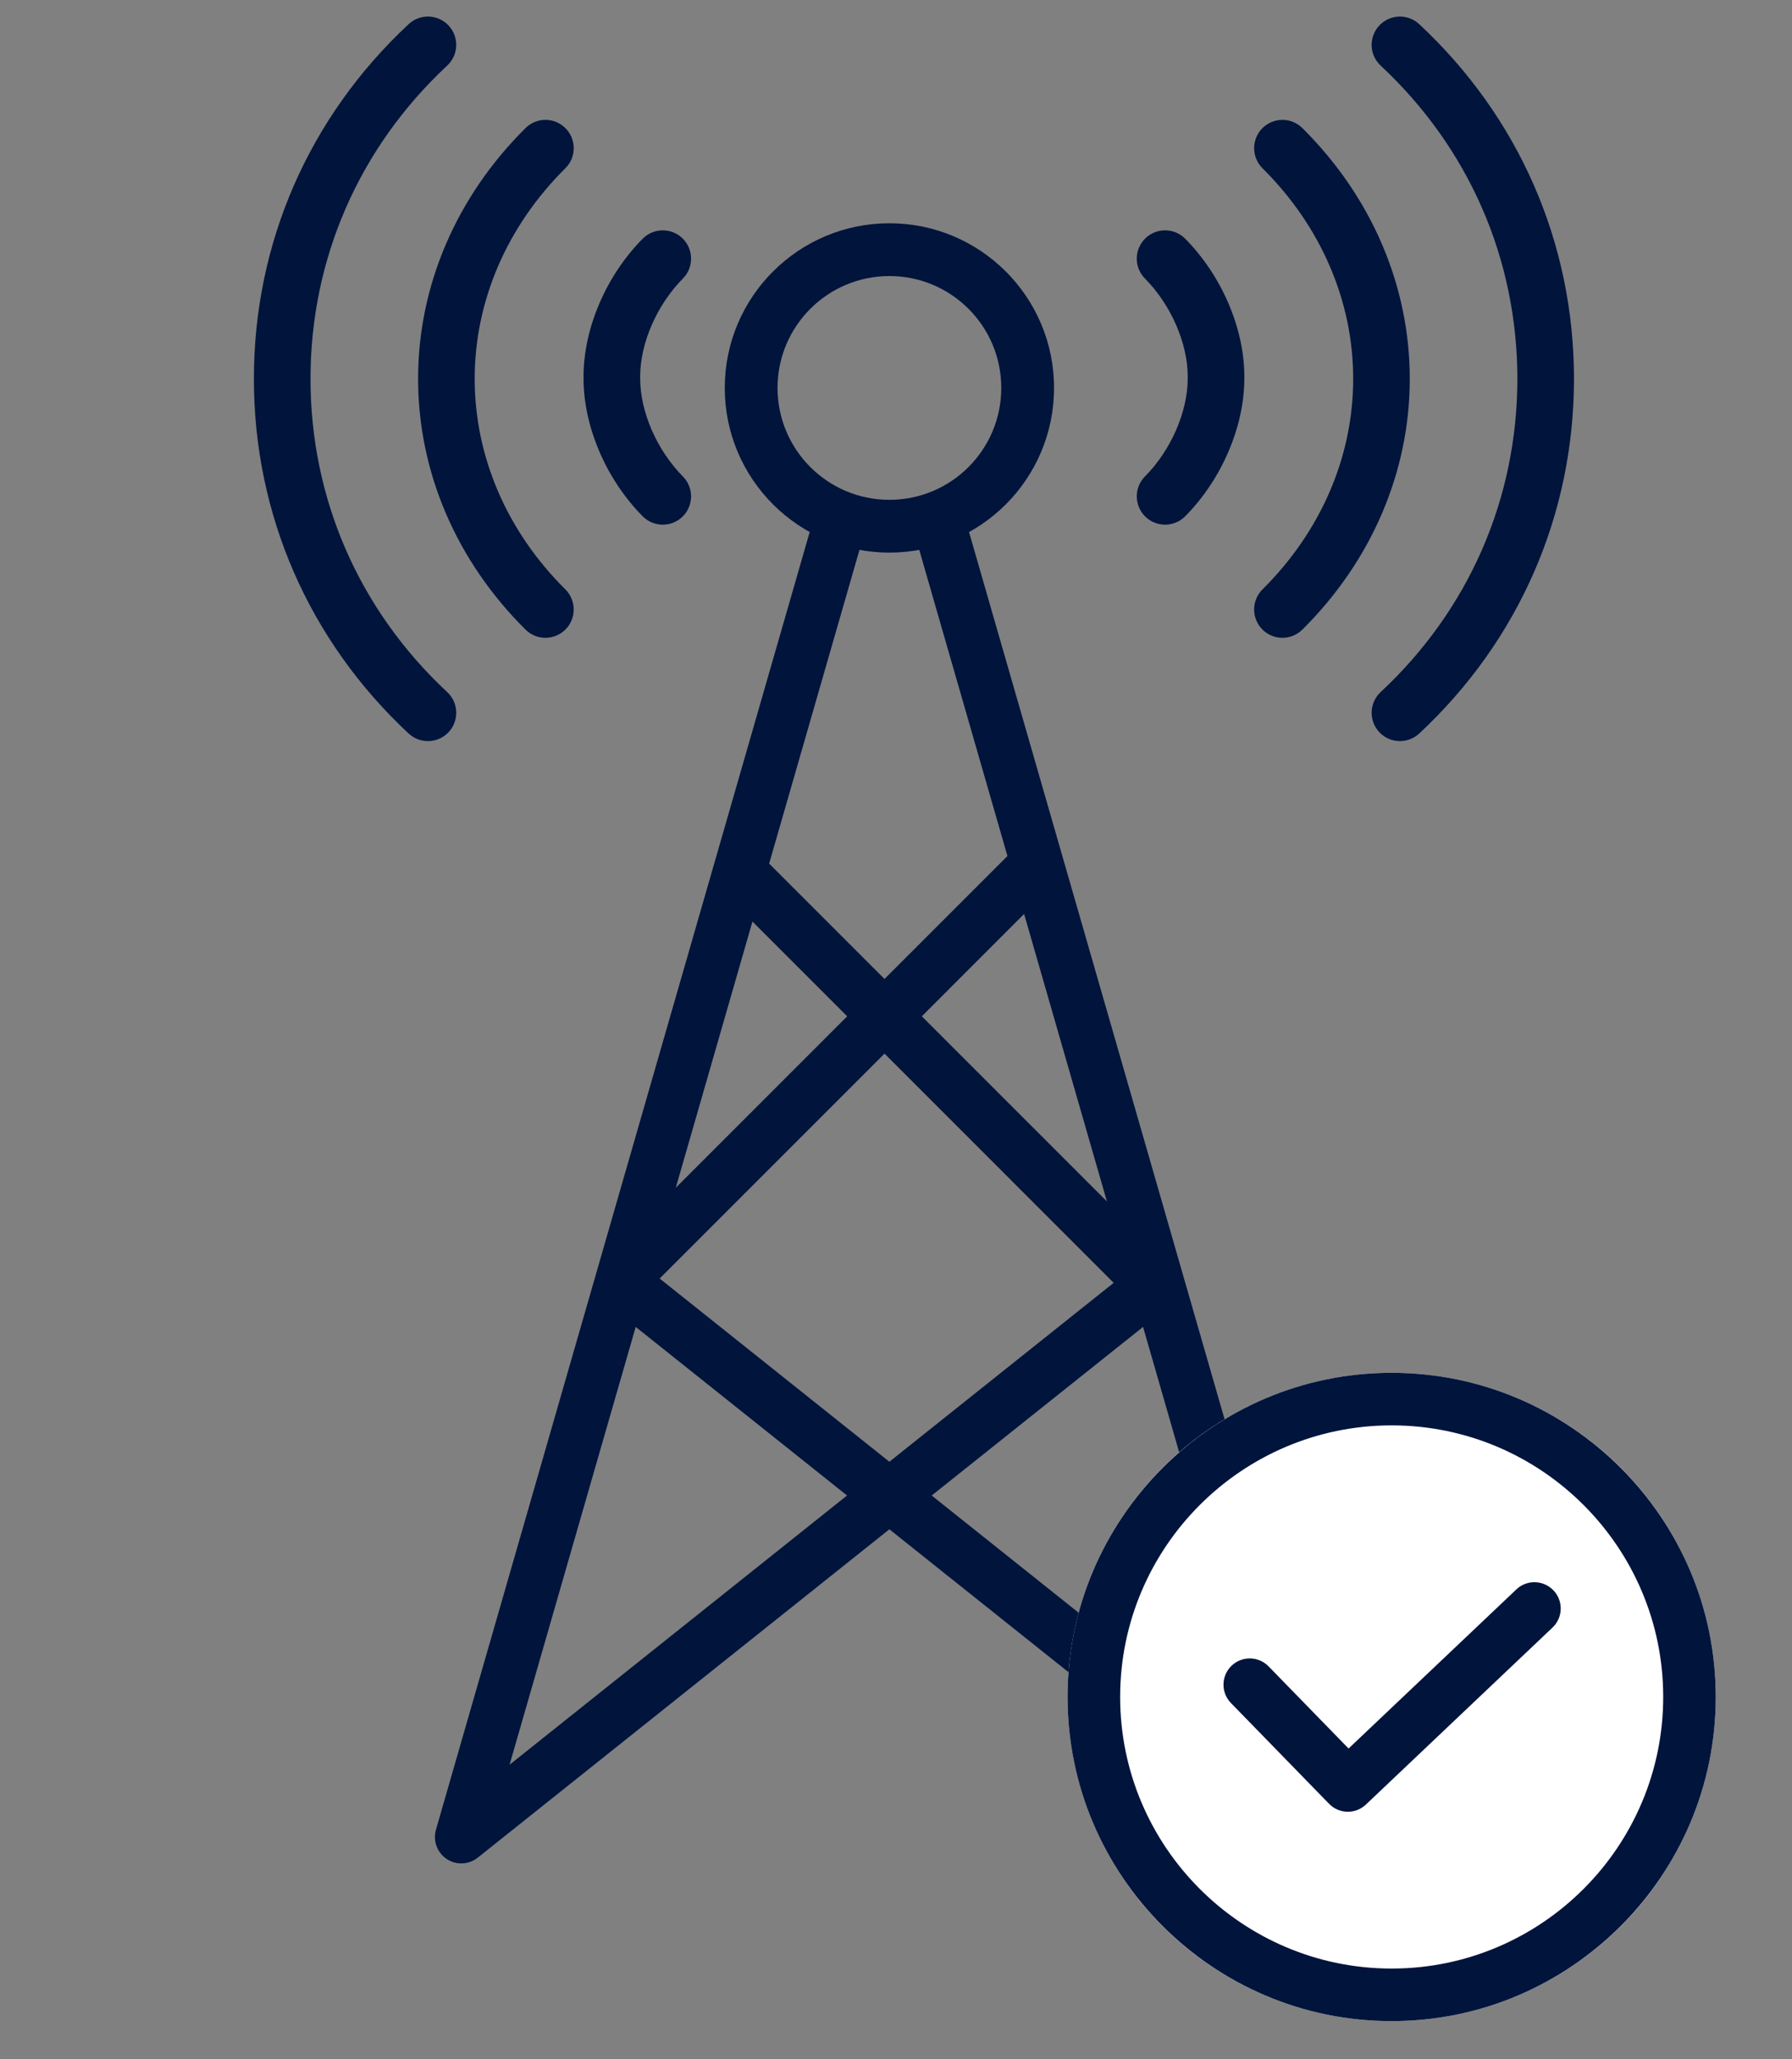
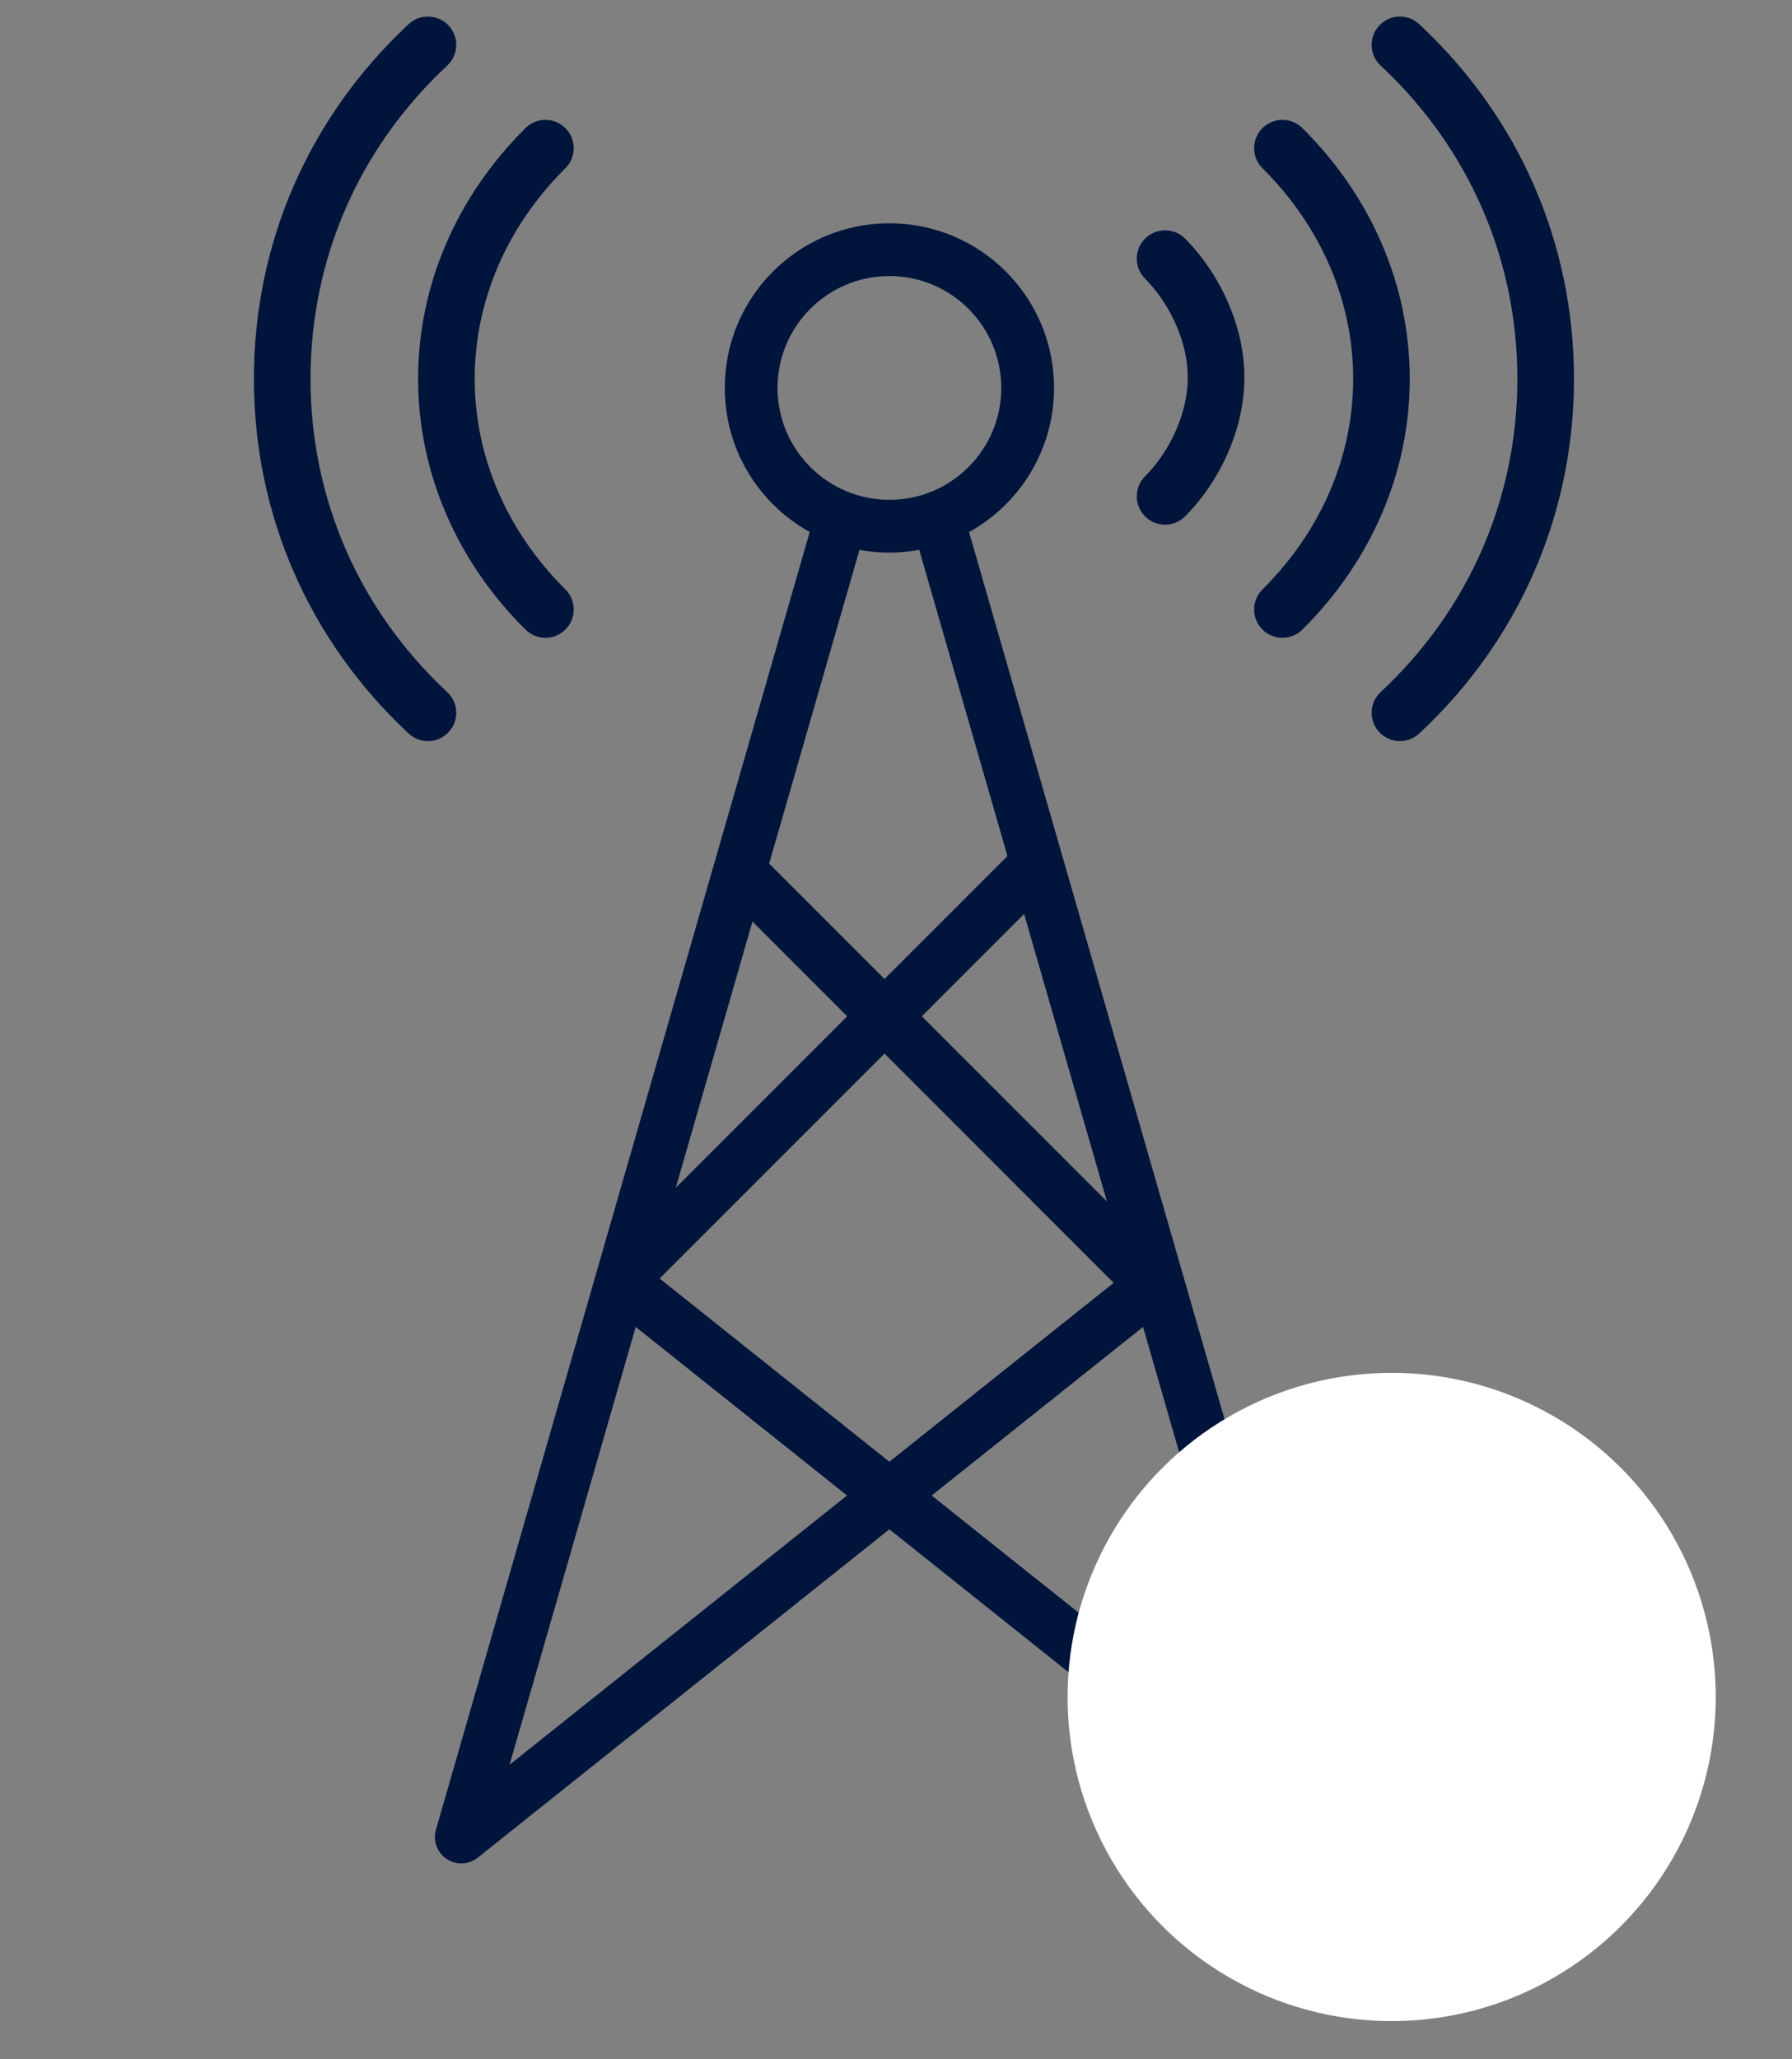
<svg xmlns="http://www.w3.org/2000/svg" width="47" height="54" viewBox="0 0 47 54" fill="none">
  <rect x="0" y="0" width="47" height="54" fill="#808080" stroke="none" />
-   <path fill-rule="evenodd" clip-rule="evenodd" d="M21.385 13.436L22.715 13.819L20.173 22.646L23.199 25.672L26.423 22.448L23.937 13.819L25.267 13.436L35.218 47.981C35.302 48.27 35.188 48.581 34.938 48.748C34.687 48.915 34.357 48.901 34.122 48.713L23.326 40.103L12.531 48.713C12.295 48.901 11.965 48.915 11.715 48.748C11.464 48.58 11.351 48.27 11.434 47.981L21.385 13.436ZM24.436 39.217L33.287 46.277L29.98 34.796L24.436 39.217ZM29.032 31.505L26.86 23.967L24.177 26.651L29.032 31.505ZM22.22 26.651L19.735 24.166L17.724 31.147L22.22 26.651ZM16.673 34.796L22.216 39.217L13.365 46.277L16.673 34.796ZM17.301 33.527L23.326 38.332L29.209 33.64L23.199 27.629L17.301 33.527Z" fill="#00143C" />
+   <path fill-rule="evenodd" clip-rule="evenodd" d="M21.385 13.436L22.715 13.819L20.173 22.646L23.199 25.672L26.423 22.448L23.937 13.819L25.267 13.436L35.218 47.981C35.302 48.27 35.188 48.581 34.938 48.748C34.687 48.915 34.357 48.901 34.122 48.713L23.326 40.103L12.531 48.713C12.295 48.901 11.965 48.915 11.715 48.748C11.464 48.58 11.351 48.27 11.434 47.981L21.385 13.436ZM24.436 39.217L33.287 46.277L29.98 34.796L24.436 39.217ZM29.032 31.505L26.86 23.967L24.177 26.651L29.032 31.505ZM22.22 26.651L19.735 24.166L17.724 31.147ZM16.673 34.796L22.216 39.217L13.365 46.277L16.673 34.796ZM17.301 33.527L23.326 38.332L29.209 33.64L23.199 27.629L17.301 33.527Z" fill="#00143C" />
  <g>
    <circle cx="36.5" cy="44.5" r="8.5" fill="white" />
-     <path d="M36.5 36C31.813 36 28 39.813 28 44.5C28 49.187 31.813 53 36.5 53C41.187 53 45 49.187 45 44.5C45 39.813 41.187 36 36.5 36ZM36.5 51.622C32.574 51.622 29.379 48.427 29.379 44.5C29.379 40.573 32.573 37.378 36.5 37.378C40.427 37.378 43.622 40.573 43.622 44.5C43.622 48.427 40.427 51.622 36.5 51.622Z" fill="#00143C" />
-     <path d="M40.745 41.706C40.483 41.43 40.047 41.417 39.77 41.68L35.37 45.852L33.272 43.698C33.006 43.425 32.57 43.419 32.297 43.685C32.025 43.95 32.019 44.387 32.285 44.659L34.858 47.301C34.992 47.44 35.172 47.51 35.351 47.51C35.522 47.51 35.692 47.447 35.826 47.32L40.719 42.68C40.995 42.418 41.007 41.982 40.745 41.706Z" fill="#00143C" />
  </g>
  <path fill-rule="evenodd" clip-rule="evenodd" d="M23.327 13.107C24.948 13.107 26.261 11.793 26.261 10.173C26.261 8.552 24.948 7.239 23.327 7.239C21.707 7.239 20.393 8.552 20.393 10.173C20.393 11.793 21.707 13.107 23.327 13.107ZM23.327 14.491C25.712 14.491 27.645 12.557 27.645 10.173C27.645 7.788 25.712 5.855 23.327 5.855C20.943 5.855 19.009 7.788 19.009 10.173C19.009 12.557 20.943 14.491 23.327 14.491Z" fill="#00143C" />
  <path d="M37.223 19.235C39.84 16.796 41.281 13.493 41.282 9.934C41.281 6.376 39.84 3.073 37.223 0.634C36.923 0.354 36.454 0.371 36.174 0.671C35.895 0.97 35.911 1.44 36.211 1.72C38.523 3.875 39.797 6.792 39.797 9.934C39.797 13.076 38.523 15.994 36.211 18.149C36.054 18.295 35.975 18.493 35.975 18.692C35.975 18.873 36.041 19.055 36.174 19.198C36.454 19.498 36.923 19.514 37.223 19.235Z" fill="#00143C" />
  <path d="M34.158 16.51C35.975 14.707 36.975 12.371 36.975 9.934C36.975 7.496 35.975 5.161 34.158 3.359C33.867 3.07 33.397 3.072 33.108 3.363C32.82 3.654 32.822 4.124 33.112 4.412C34.646 5.934 35.491 7.895 35.491 9.934C35.491 11.973 34.646 13.934 33.112 15.456C32.966 15.601 32.893 15.792 32.893 15.983C32.893 16.172 32.965 16.361 33.108 16.506C33.397 16.797 33.867 16.798 34.158 16.51Z" fill="#00143C" />
  <path d="M31.085 13.539C32.041 12.573 32.636 11.189 32.636 9.927C32.636 9.927 32.636 9.926 32.636 9.926V9.873C32.636 9.873 32.636 9.872 32.636 9.872C32.636 8.61 32.041 7.226 31.085 6.26C30.796 5.969 30.326 5.967 30.035 6.255C29.889 6.4 29.815 6.591 29.815 6.782C29.815 6.971 29.887 7.16 30.03 7.305C30.711 7.992 31.151 9 31.151 9.872C31.151 9.872 31.151 9.872 31.151 9.872V9.926C31.151 9.926 31.151 9.927 31.151 9.926C31.151 10.799 30.711 11.807 30.03 12.494C29.742 12.785 29.744 13.255 30.035 13.544C30.326 13.832 30.796 13.83 31.085 13.539Z" fill="#00143C" />
  <path d="M10.717 19.235C8.101 16.796 6.659 13.493 6.659 9.934C6.659 6.376 8.101 3.073 10.717 0.634C11.017 0.354 11.487 0.371 11.767 0.671C12.046 0.97 12.029 1.44 11.729 1.72C9.417 3.875 8.144 6.792 8.144 9.934C8.144 13.076 9.417 15.994 11.729 18.149C11.886 18.295 11.966 18.493 11.966 18.692C11.966 18.873 11.9 19.055 11.767 19.198C11.487 19.498 11.017 19.514 10.717 19.235Z" fill="#00143C" />
  <path d="M13.783 16.51C11.966 14.707 10.966 12.371 10.966 9.934C10.966 7.496 11.966 5.161 13.783 3.359C14.074 3.07 14.543 3.072 14.832 3.363C15.121 3.654 15.119 4.124 14.828 4.412C13.294 5.934 12.45 7.895 12.45 9.934C12.45 11.973 13.294 13.934 14.828 15.456C14.974 15.601 15.047 15.792 15.047 15.983C15.047 16.172 14.976 16.361 14.832 16.506C14.543 16.797 14.073 16.798 13.783 16.51Z" fill="#00143C" />
-   <path d="M16.856 13.539C15.899 12.573 15.305 11.189 15.305 9.927C15.305 9.927 15.305 9.926 15.305 9.926V9.873C15.305 9.873 15.305 9.873 15.305 9.872C15.305 8.61 15.899 7.226 16.856 6.26C17.145 5.969 17.614 5.967 17.906 6.255C18.052 6.4 18.125 6.591 18.125 6.782C18.125 6.971 18.054 7.16 17.91 7.305C17.23 7.992 16.79 9 16.79 9.872C16.79 9.872 16.79 9.872 16.79 9.872V9.926C16.79 9.926 16.79 9.927 16.79 9.926C16.79 10.799 17.23 11.807 17.91 12.494C18.199 12.785 18.197 13.255 17.906 13.544C17.614 13.832 17.145 13.83 16.856 13.539Z" fill="#00143C" />
</svg>